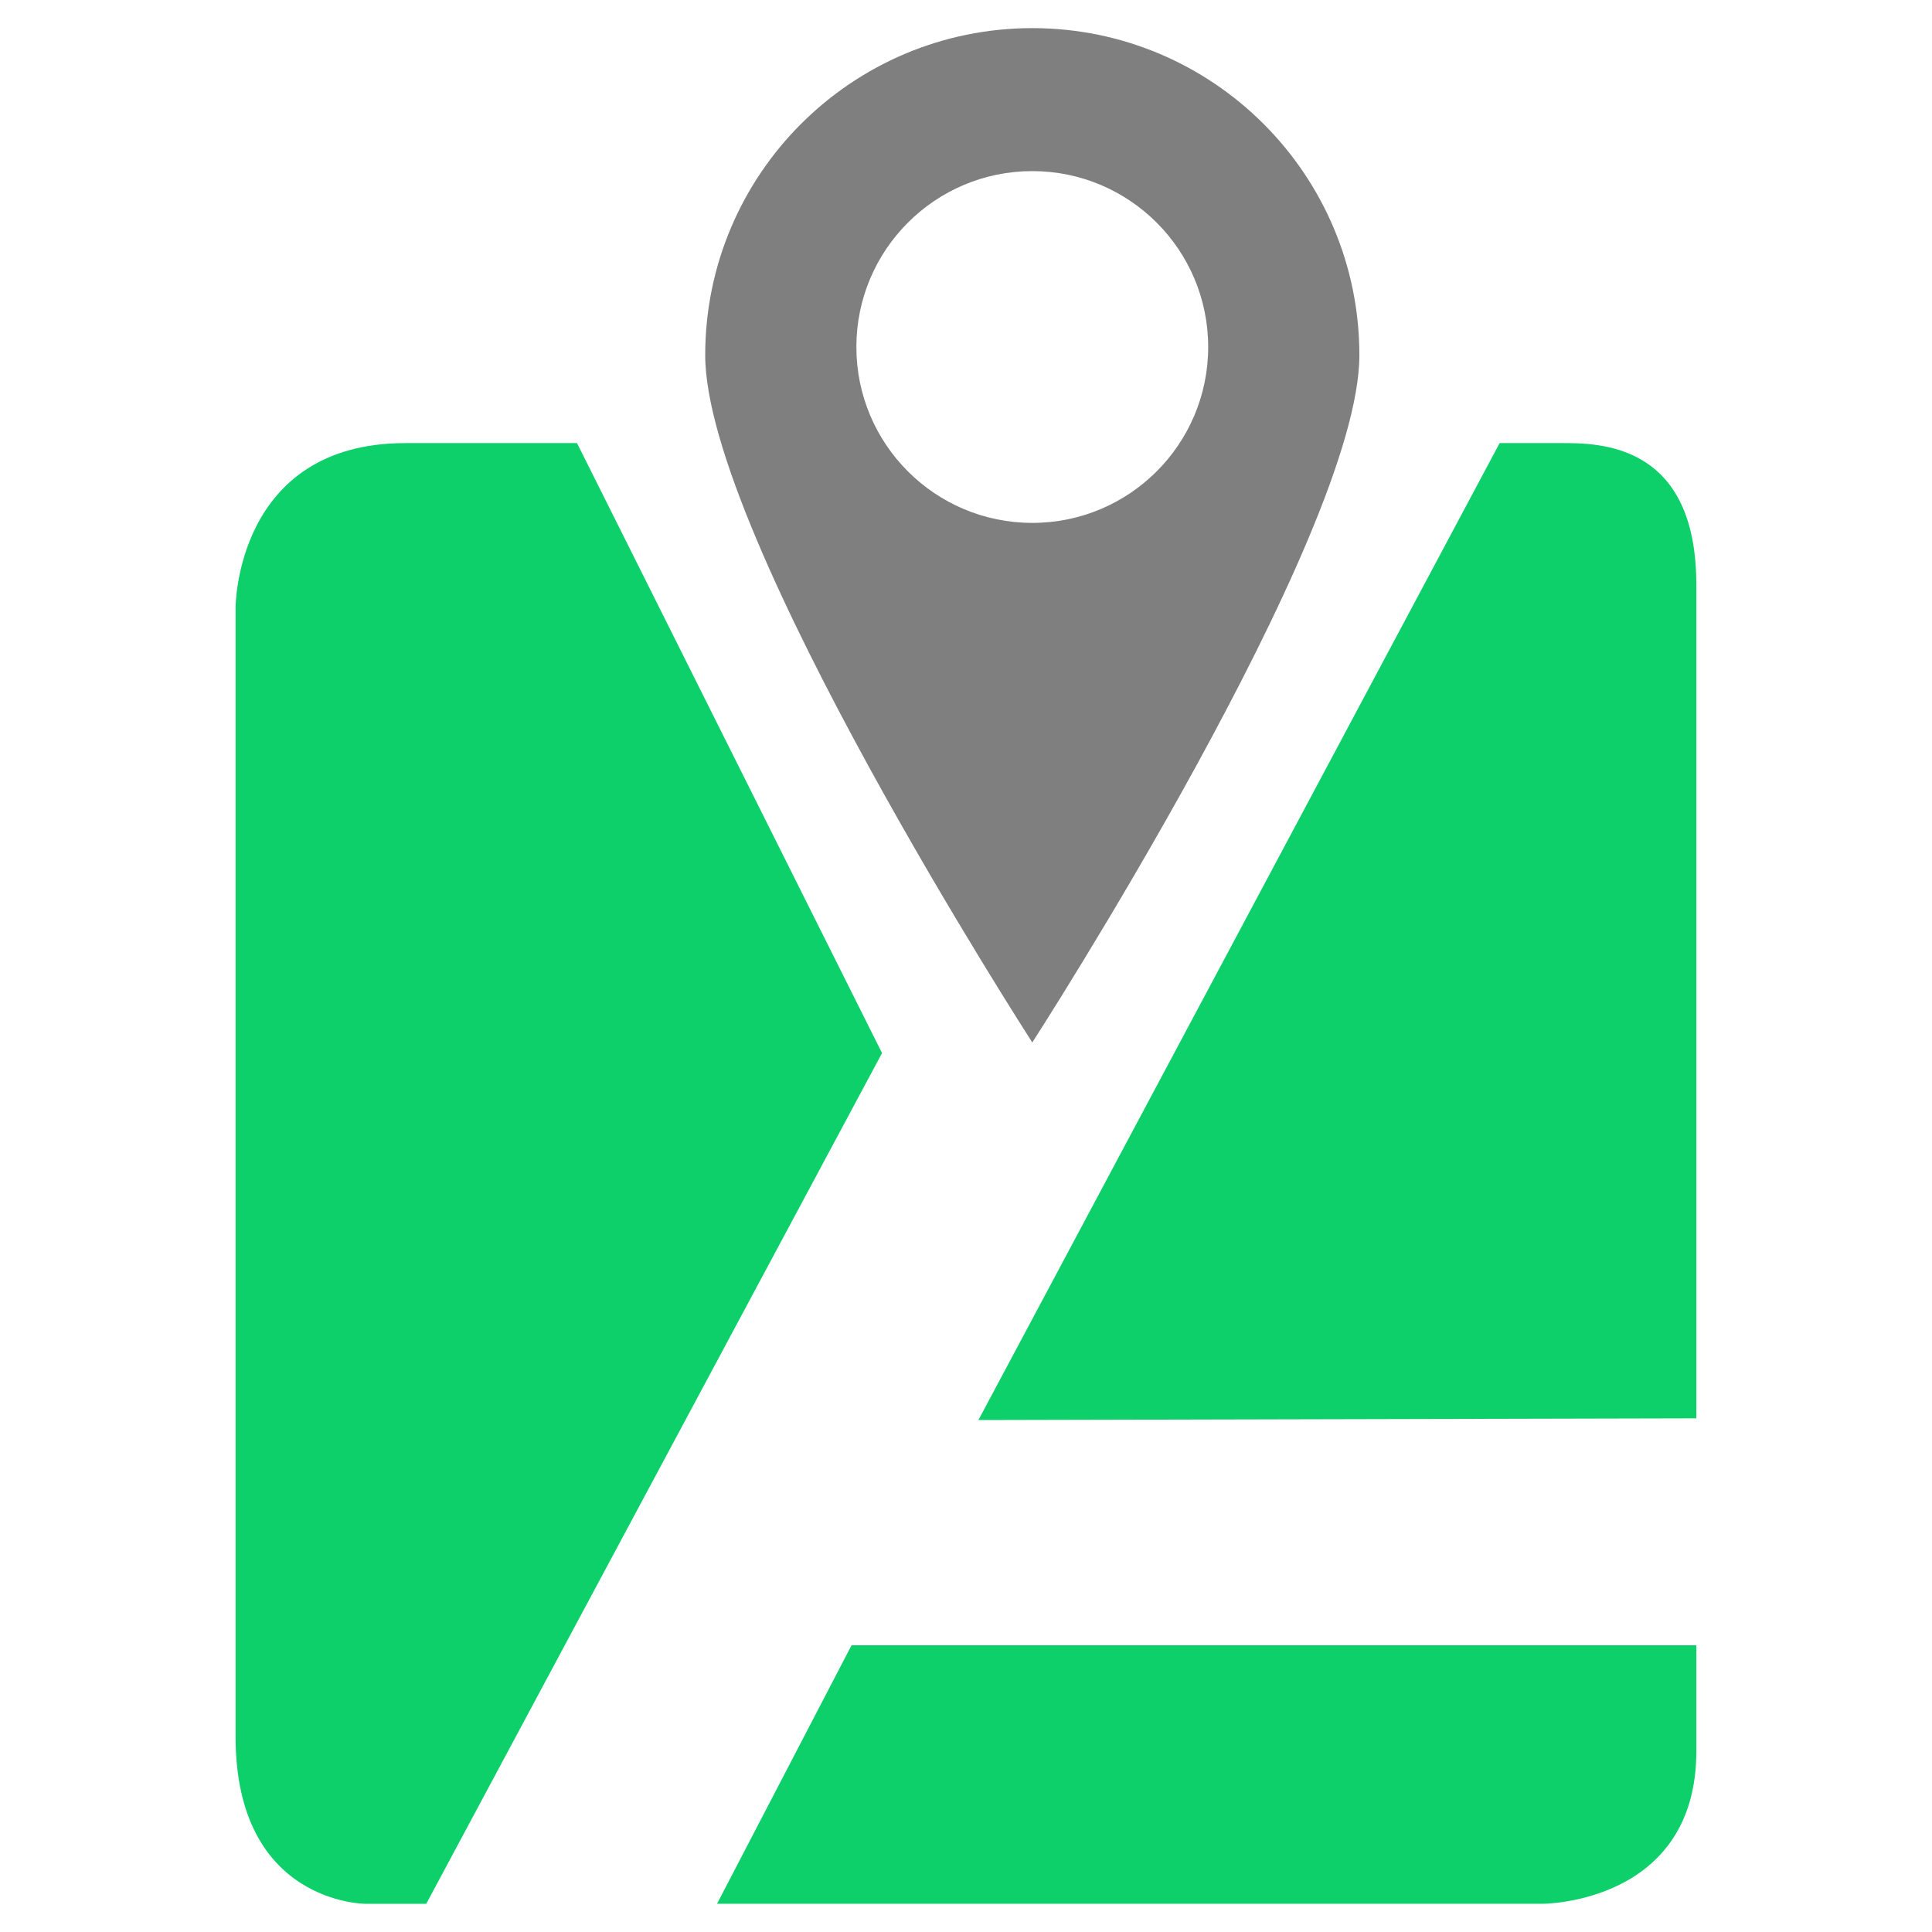
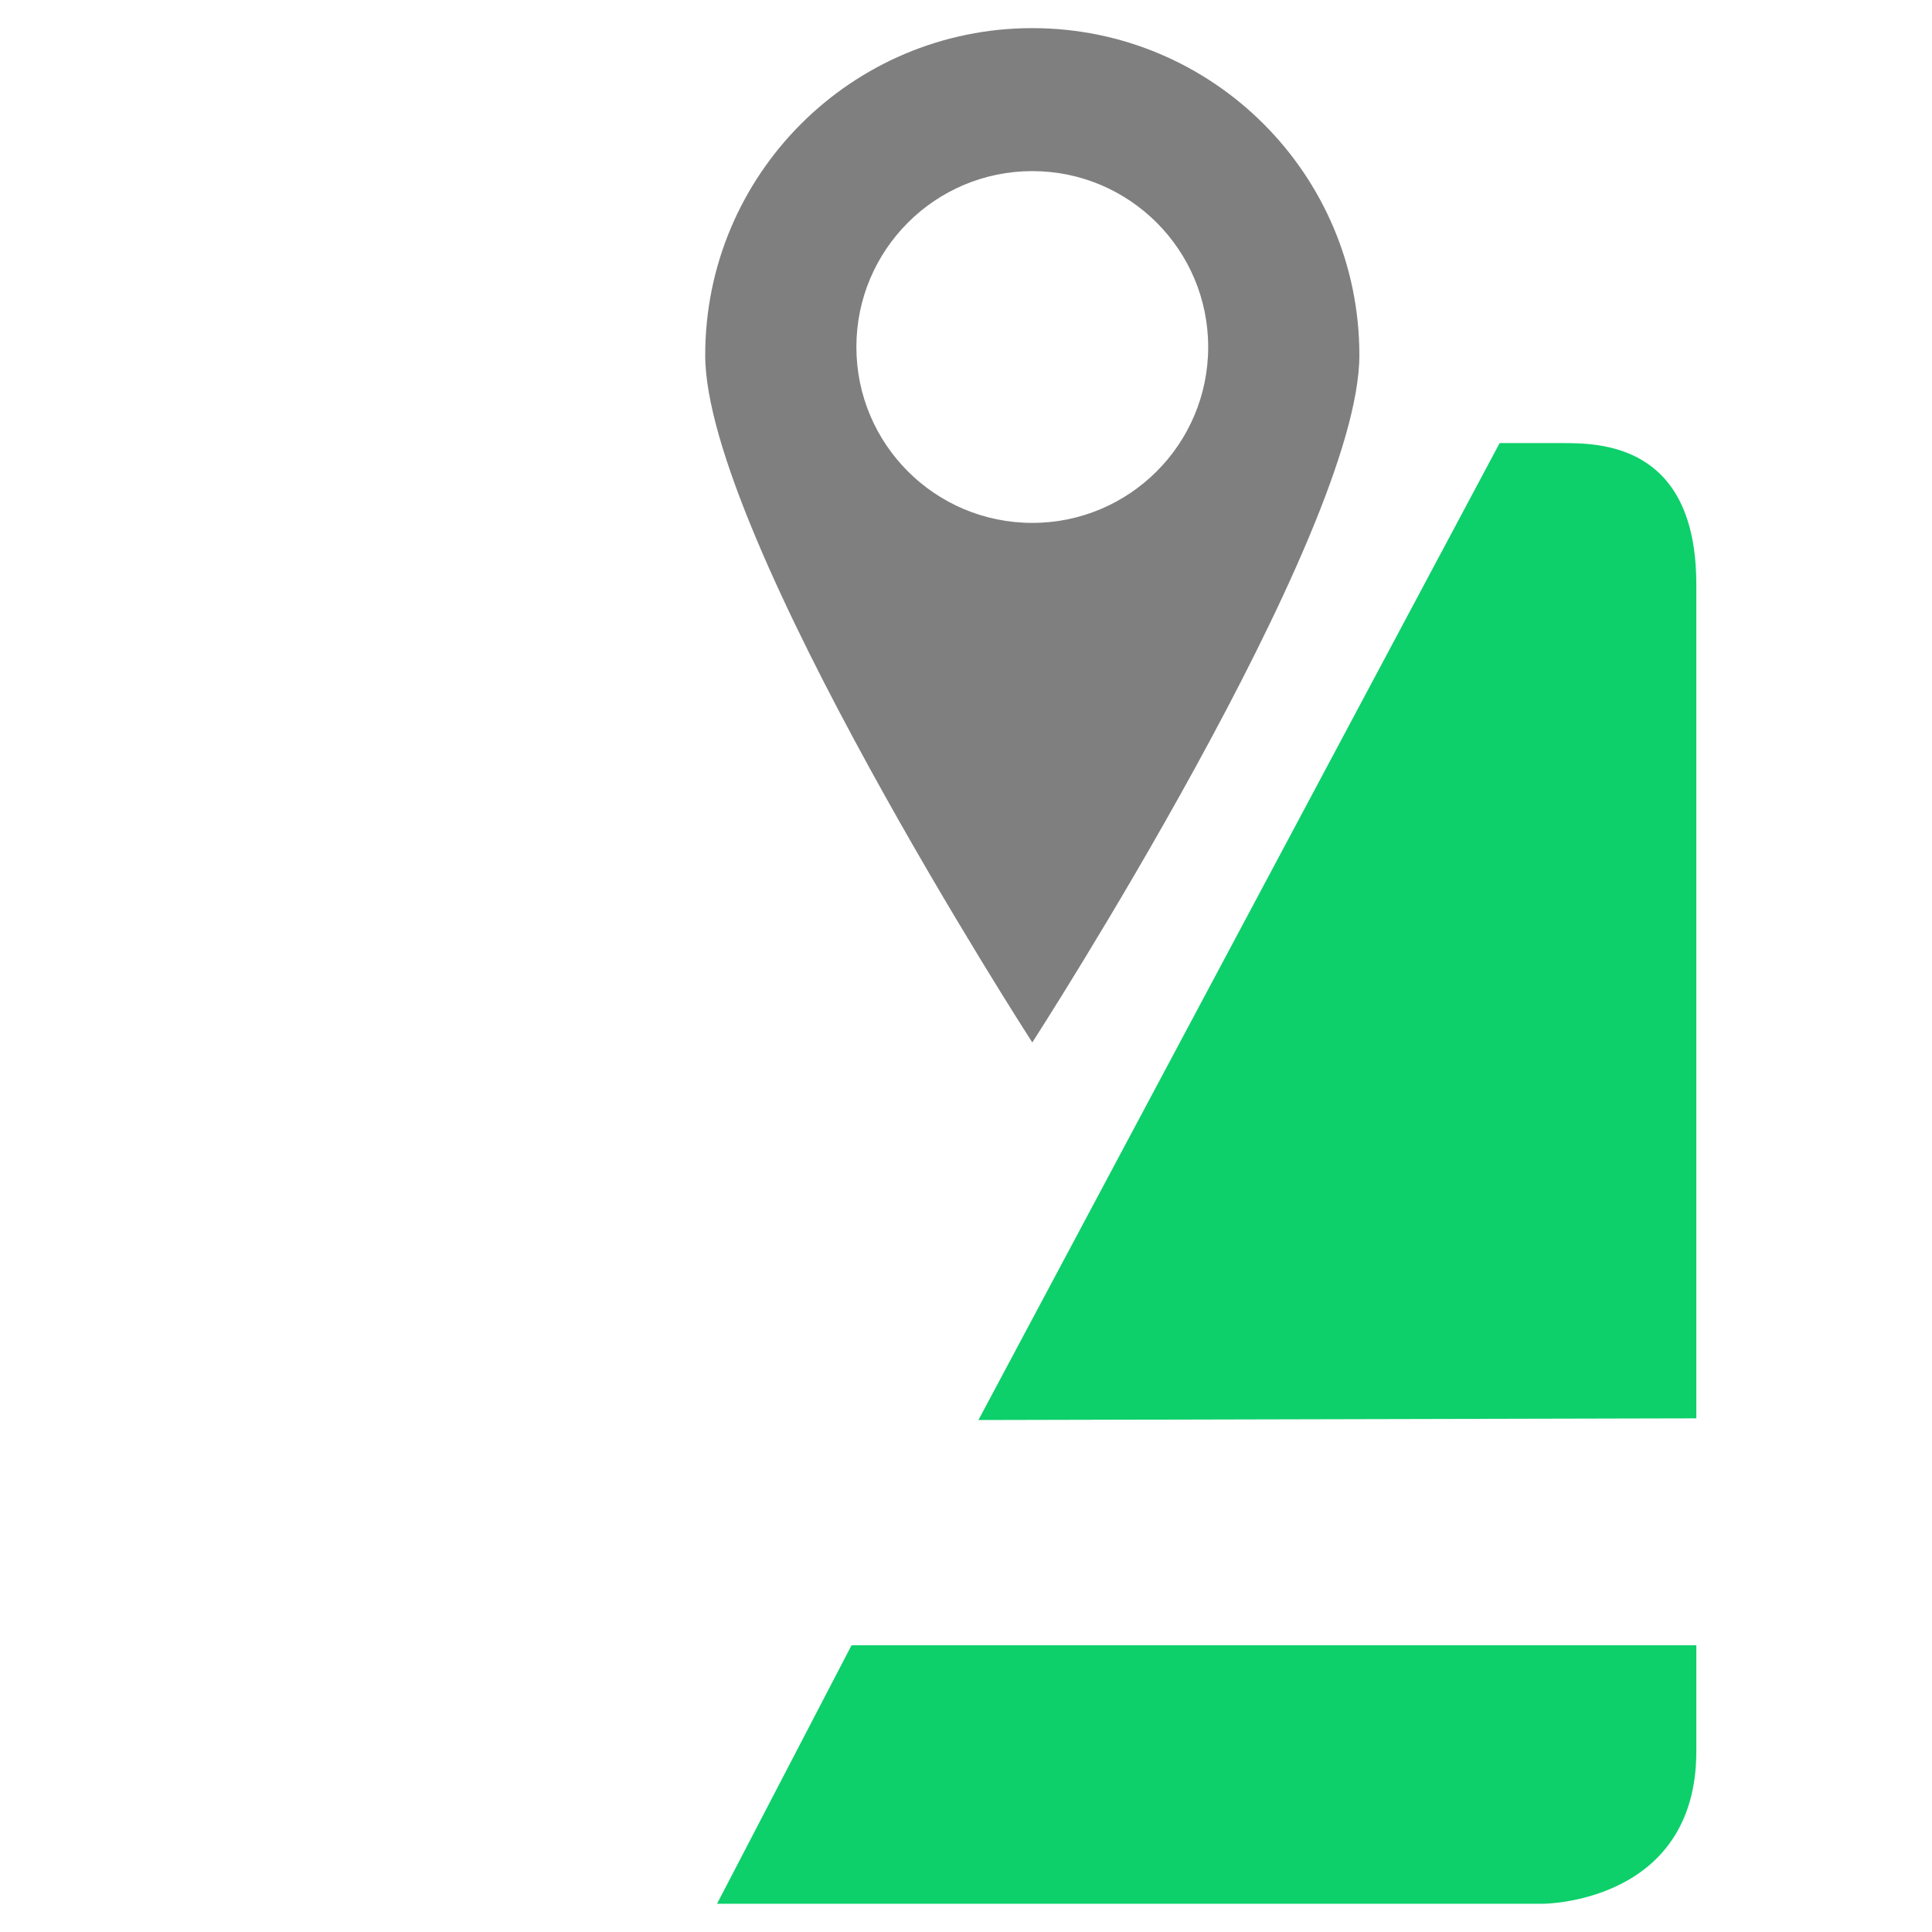
<svg xmlns="http://www.w3.org/2000/svg" width="882.65mm" height="882.65mm" viewBox="0 0 882.65 882.65" version="1.1" id="svg5" xml:space="preserve">
  <defs id="defs2" />
  <g transform="matrix(4.444,0,0,4.444,63.833,51.811)" id="g147-3-0" style="fill:#ffffff">
    <defs id="SvgjsDefs1083-0-2" />
    <g id="SvgjsG1084-3-9" featureKey="symbolFeature-0" transform="matrix(2.115,0,0,2.115,-17.727,-18.105)" fill="#000000" style="fill:#ffffff">
-       <path d="m 36.442,95.585 c 0,0 36.799,0 40.132,0 0,0 7.47,0.001 7.47,-7.418 0,-3.103 0,-5.146 0,-5.146 H 42.98 Z" id="path133-6-6" style="fill:#0dd06b;fill-opacity:1" />
+       <path d="m 36.442,95.585 c 0,0 36.799,0 40.132,0 0,0 7.47,0.001 7.47,-7.418 0,-3.103 0,-5.146 0,-5.146 H 42.98 " id="path133-6-6" style="fill:#0dd06b;fill-opacity:1" />
      <path d="M 74.482,24.585 49.148,72.071 84.043,71.989 c 0,0 0,-37.425 0,-40.527 0,-6.877 -4.712,-6.877 -6.55,-6.877 -1.838,0 -3.011,0 -3.011,0 z" id="path135-3-0" style="fill:#0dd06b;fill-opacity:1" />
      <path d="m 51.767,53.718 c 0,0 15.898,-24.624 15.898,-33.405 0,-8.781 -7.117,-15.898 -15.898,-15.898 -8.781,0 -15.899,7.119 -15.899,15.898 -0.001,8.781 15.899,33.405 15.899,33.405 z M 51.766,11.365 c 4.722,0 8.55,3.827 8.55,8.549 0,4.723 -3.827,8.55 -8.55,8.55 -4.723,0 -8.55,-3.827 -8.55,-8.55 10e-4,-4.72 3.828,-8.549 8.55,-8.549 z" id="path137-3-4" style="fill:#7f7f7f;fill-opacity:1" />
      <g id="g141-8-5" style="fill:#0dd06b;fill-opacity:1">
-         <path d="m 29.636,24.585 c 0,0 -6.729,0 -8.338,0 -8.257,0 -8.257,7.987 -8.257,7.987 0,3.409 0,51.597 0,54.892 0,8.121 6.303,8.121 6.303,8.121 2.643,0 2.965,0 2.965,0 l 22.154,-41.35 z" id="path139-7-5" style="fill:#0dd06b;fill-opacity:1" />
-       </g>
+         </g>
    </g>
  </g>
</svg>